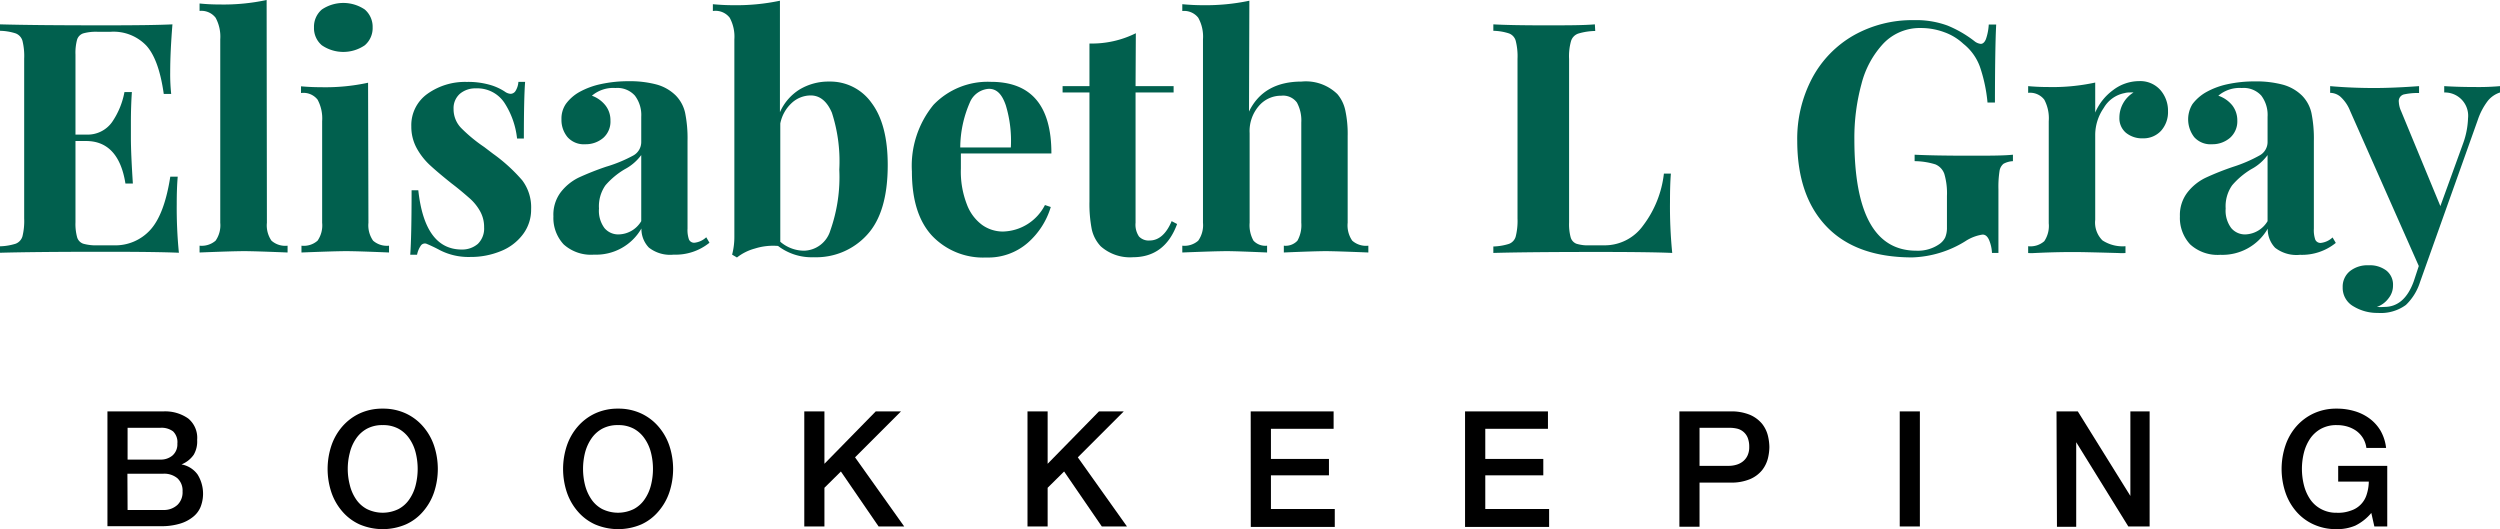
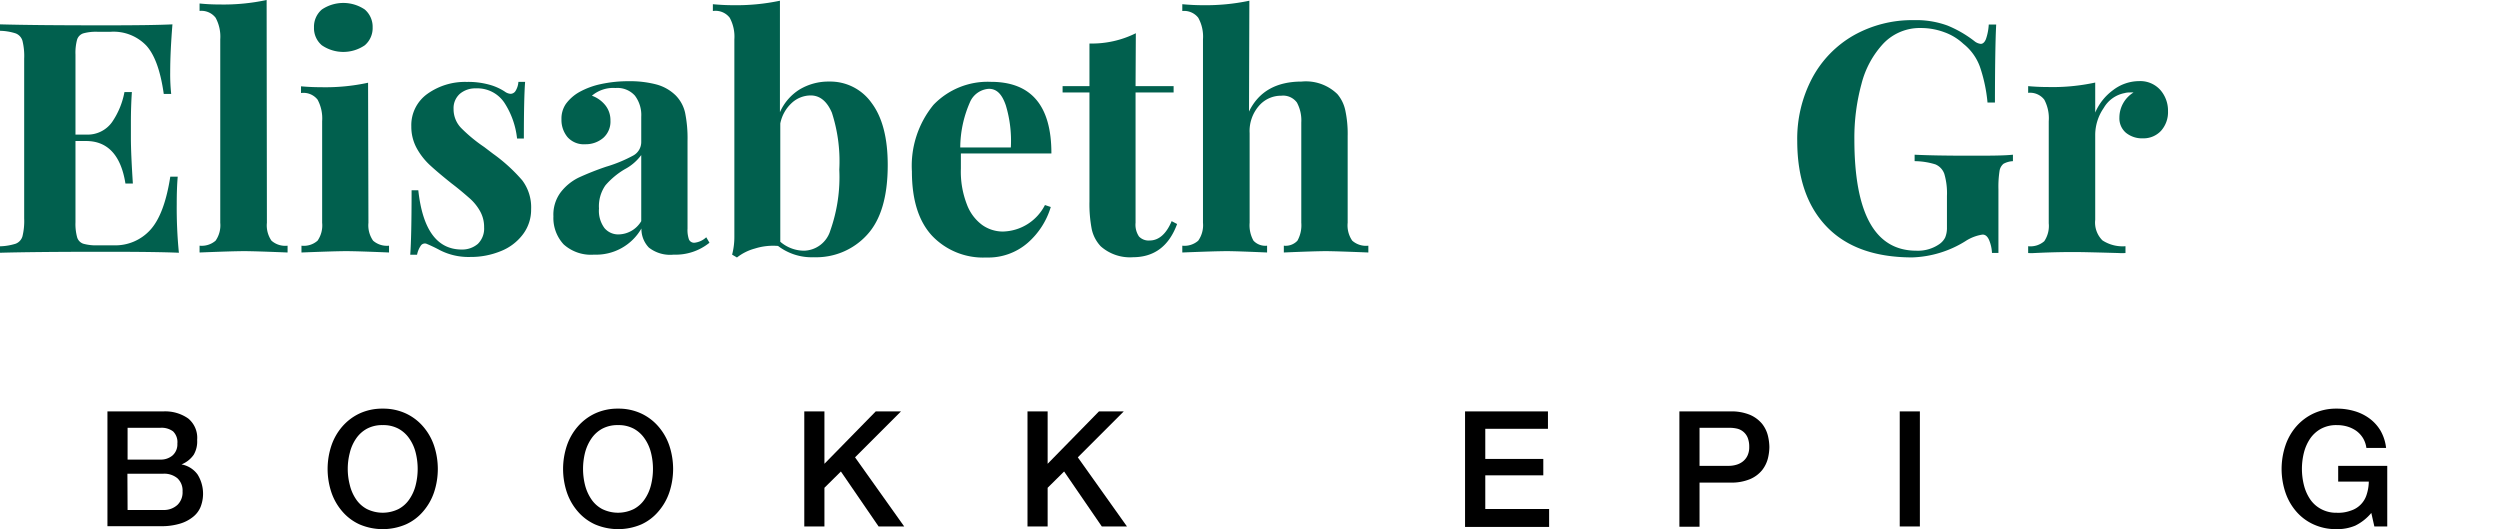
<svg xmlns="http://www.w3.org/2000/svg" width="279.223" height="59.101" viewBox="0 0 279.223 59.101">
  <g id="egray-logo" transform="translate(-14.38 -11.61)">
    <g id="Group_64" data-name="Group 64">
      <path id="Path_58" data-name="Path 58" d="M34.36,39.84q-2.45-.11-8.24-.11-7.85,0-11.74.11v-.72a6.43,6.43,0,0,0,1.75-.29,1.26,1.26,0,0,0,.76-.83,7.23,7.23,0,0,0,.19-2V18.17a7.13,7.13,0,0,0-.19-2,1.26,1.26,0,0,0-.76-.83,6.06,6.06,0,0,0-1.75-.29v-.72q3.9.11,11.74.11,5.29,0,7.52-.11c-.16,2-.25,3.77-.25,5.33a21.28,21.28,0,0,0,.11,2.44h-.83q-.54-3.84-1.94-5.39a5.06,5.06,0,0,0-4-1.55H25.29a5.28,5.28,0,0,0-1.62.18,1.08,1.08,0,0,0-.68.7,5.61,5.61,0,0,0-.18,1.67v8.93H24a3.34,3.34,0,0,0,2.9-1.4,8.71,8.71,0,0,0,1.38-3.35h.83c-.07,1-.11,2.14-.11,3.38V27c0,1.23.08,2.93.22,5.11h-.83c-.5-3.17-2-4.75-4.39-4.75H22.81v9.07a5.65,5.65,0,0,0,.19,1.7,1.08,1.08,0,0,0,.68.7,5.28,5.28,0,0,0,1.62.18h1.77a5.27,5.27,0,0,0,4.12-1.75q1.56-1.74,2.21-5.92h.83c-.07.79-.11,1.8-.11,3a50.941,50.941,0,0,0,.24,5.5Z" fill="#01604e" />
      <path id="Path_59" data-name="Path 59" d="M44.19,36.49a3,3,0,0,0,.51,2,2.31,2.31,0,0,0,1.8.56v.76q-3.75-.15-4.83-.15c-.82,0-2.47.05-5,.15v-.76a2.36,2.36,0,0,0,1.79-.56,3,3,0,0,0,.52-2V16a4.4,4.4,0,0,0-.52-2.41,2,2,0,0,0-1.79-.76V12a21.65,21.65,0,0,0,2.24.11,23,23,0,0,0,5.25-.5Z" fill="#01604e" />
      <path id="Path_60" data-name="Path 60" d="M55.53,36.49a3,3,0,0,0,.52,2,2.33,2.33,0,0,0,1.78.56v.76c-2.4-.1-4-.15-4.78-.15s-2.42.05-5,.15v-.76a2.31,2.31,0,0,0,1.8-.56,3,3,0,0,0,.51-2V25.15a4.41,4.41,0,0,0-.51-2.41A2,2,0,0,0,48,22v-.75c.77.07,1.51.1,2.23.1a22.46,22.46,0,0,0,5.26-.5Zm-.41-23.82a2.55,2.55,0,0,1,.88,2,2.53,2.53,0,0,1-.88,2,4.25,4.25,0,0,1-4.79,0,2.5,2.5,0,0,1-.88-2,2.52,2.52,0,0,1,.88-2,4.29,4.29,0,0,1,4.79,0Z" fill="#01604e" />
      <path id="Path_61" data-name="Path 61" d="M69,21.06a6,6,0,0,1,1.76.78,1.24,1.24,0,0,0,.65.25.67.67,0,0,0,.56-.34,2.18,2.18,0,0,0,.31-1h.75q-.14,1.83-.14,6.33h-.76a9.1,9.1,0,0,0-1.42-4,3.63,3.63,0,0,0-3.19-1.6,2.65,2.65,0,0,0-1.78.61,2.14,2.14,0,0,0-.7,1.7,3,3,0,0,0,.83,2.1,17.09,17.09,0,0,0,2.59,2.14l1,.76a18.57,18.57,0,0,1,3.24,2.95,5,5,0,0,1,1,3.24,4.55,4.55,0,0,1-.92,2.81,5.71,5.71,0,0,1-2.47,1.87,8.79,8.79,0,0,1-3.42.65,7,7,0,0,1-3.38-.76q-.738-.4-1.51-.72a.55.55,0,0,0-.63.23,2.71,2.71,0,0,0-.41,1H60.2q.15-2.06.15-7.2h.75c.48,4.42,2.1,6.62,4.86,6.62a2.68,2.68,0,0,0,1.79-.63,2.39,2.39,0,0,0,.7-1.85A3.59,3.59,0,0,0,68,35.2a5.48,5.48,0,0,0-1.13-1.41c-.46-.4-1.14-1-2.05-1.69-1.08-.86-1.9-1.56-2.47-2.09a7.51,7.51,0,0,1-1.44-1.87,5,5,0,0,1-.59-2.41,4.29,4.29,0,0,1,1.8-3.64,7.22,7.22,0,0,1,4.39-1.33,8.78,8.78,0,0,1,2.49.3Z" fill="#01604e" />
      <path id="Path_62" data-name="Path 62" d="M77.33,38.9a4.34,4.34,0,0,1-1.14-3.13A4.17,4.17,0,0,1,77,33.09a5.71,5.71,0,0,1,2-1.64,31.38,31.38,0,0,1,3.08-1.22A15.63,15.63,0,0,0,85.07,29,1.72,1.72,0,0,0,86,27.45v-2.8a3.57,3.57,0,0,0-.71-2.36,2.63,2.63,0,0,0-2.17-.85,3.67,3.67,0,0,0-2.63.86A3.4,3.4,0,0,1,82,23.38a2.67,2.67,0,0,1,.56,1.7A2.42,2.42,0,0,1,81.77,27a3,3,0,0,1-2,.72,2.44,2.44,0,0,1-2-.79,3,3,0,0,1-.68-2,2.9,2.9,0,0,1,.49-1.71,4.79,4.79,0,0,1,1.49-1.32A8.64,8.64,0,0,1,81.5,21a14.45,14.45,0,0,1,3.12-.32,11.58,11.58,0,0,1,3.06.36,4.9,4.9,0,0,1,2.16,1.22,4,4,0,0,1,1.06,1.95,14.33,14.33,0,0,1,.27,3.13v9.79a3.26,3.26,0,0,0,.16,1.23.63.63,0,0,0,.63.36,2.3,2.3,0,0,0,1.3-.61l.36.61a6,6,0,0,1-4,1.33,3.84,3.84,0,0,1-2.77-.79,3,3,0,0,1-.83-2.13,5.83,5.83,0,0,1-5.29,2.92,4.54,4.54,0,0,1-3.4-1.15ZM86,36.31V28.93a5.43,5.43,0,0,1-1.84,1.58A8.64,8.64,0,0,0,82,32.31a4.08,4.08,0,0,0-.72,2.59,3.24,3.24,0,0,0,.61,2.18,2,2,0,0,0,1.62.71A3,3,0,0,0,86,36.31Z" fill="#01604e" />
      <path id="Path_63" data-name="Path 63" d="M111.73,23.11q1.8,2.4,1.8,6.93,0,5.3-2.31,7.8a7.68,7.68,0,0,1-5.94,2.5,6.19,6.19,0,0,1-4-1.26,6.76,6.76,0,0,0-2.59.29,5.54,5.54,0,0,0-2,1l-.54-.32a7.811,7.811,0,0,0,.25-2V16a4.42,4.42,0,0,0-.52-2.41A2,2,0,0,0,94,12.84v-.76c.75.07,1.49.11,2.24.11a23.53,23.53,0,0,0,5.25-.5V24.14a5.71,5.71,0,0,1,2.2-2.54,6.27,6.27,0,0,1,3.31-.88,5.65,5.65,0,0,1,4.73,2.39Zm-4.61,14.24a17.88,17.88,0,0,0,1-6.8,17.58,17.58,0,0,0-.83-6.36q-.83-1.92-2.37-1.92a3.13,3.13,0,0,0-2.11.84,4.22,4.22,0,0,0-1.28,2.29V38.61a4.09,4.09,0,0,0,2.67,1A3.15,3.15,0,0,0,107.12,37.35Z" fill="#01604e" />
      <path id="Path_64" data-name="Path 64" d="M131.09,34.51l.65.22a8.59,8.59,0,0,1-2.57,4,6.71,6.71,0,0,1-4.63,1.64,7.86,7.86,0,0,1-6.06-2.43q-2.25-2.43-2.25-7.18a10.753,10.753,0,0,1,2.41-7.44,8.38,8.38,0,0,1,6.41-2.57q6.77,0,6.76,8H121.7v1.69a10.1,10.1,0,0,0,.67,4,5,5,0,0,0,1.73,2.31,4,4,0,0,0,2.28.72A5.41,5.41,0,0,0,131.09,34.51Zm-8.4-11.43a12.7,12.7,0,0,0-1.06,5h5.65a13.69,13.69,0,0,0-.56-4.7c-.42-1.23-1-1.85-1.89-1.85a2.47,2.47,0,0,0-2.14,1.55Z" fill="#01604e" />
      <path id="Path_65" data-name="Path 65" d="M141.21,21.23h4.25v.71h-4.25V36.49a2.35,2.35,0,0,0,.38,1.53,1.48,1.48,0,0,0,1.2.45c1,0,1.85-.72,2.45-2.16l.61.32q-1.36,3.7-4.93,3.71a4.92,4.92,0,0,1-3.6-1.22,4.06,4.06,0,0,1-1-1.89,14.92,14.92,0,0,1-.26-3.12V21.94h-3v-.71h3V16.47a11,11,0,0,0,5.18-1.15Z" fill="#01604e" />
      <path id="Path_66" data-name="Path 66" d="M153.88,24.07q1.62-3.34,5.87-3.35a5.039,5.039,0,0,1,4,1.4,4.12,4.12,0,0,1,.88,1.79,12.469,12.469,0,0,1,.27,2.89v9.69a3,3,0,0,0,.51,2,2.31,2.31,0,0,0,1.8.56v.76c-2.5-.1-4.09-.15-4.76-.15s-2.37.05-4.68.15v-.76a1.8,1.8,0,0,0,1.52-.56,3.53,3.53,0,0,0,.43-2V25.29a4.19,4.19,0,0,0-.49-2.23,1.91,1.91,0,0,0-1.74-.76,3.25,3.25,0,0,0-2.54,1.18,4.29,4.29,0,0,0-1,3V36.49a3.53,3.53,0,0,0,.43,2,1.8,1.8,0,0,0,1.52.56v.76q-3.47-.15-4.47-.15c-.82,0-2.47.05-5,.15v-.76a2.32,2.32,0,0,0,1.78-.56,3,3,0,0,0,.53-2V16a4.32,4.32,0,0,0-.53-2.41,2,2,0,0,0-1.78-.75v-.76c.77.07,1.52.11,2.23.11a23.63,23.63,0,0,0,5.26-.5Z" fill="#01604e" />
-       <path id="Path_67" data-name="Path 67" d="M188.55,15.07a6.9,6.9,0,0,0-1.89.29,1.27,1.27,0,0,0-.81.83,6.22,6.22,0,0,0-.22,2V36.45a5.65,5.65,0,0,0,.18,1.68,1.08,1.08,0,0,0,.63.7,4.28,4.28,0,0,0,1.46.18h1.76a5.27,5.27,0,0,0,4.23-2.2A11.78,11.78,0,0,0,196.22,31H197c-.07.82-.1,1.87-.1,3.17a52.094,52.094,0,0,0,.25,5.69q-2.44-.11-8.25-.11-7.84,0-11.73.11v-.72a6.41,6.41,0,0,0,1.74-.29,1.22,1.22,0,0,0,.76-.83,7.14,7.14,0,0,0,.2-2V18.17a7,7,0,0,0-.2-2,1.22,1.22,0,0,0-.76-.83,6,6,0,0,0-1.74-.29v-.72c1.22.07,3.12.11,5.69.11s4.33,0,5.65-.11Z" transform="translate(4)" fill="#01604e" />
      <g id="Group_66" data-name="Group 66" transform="translate(-2.547)">
        <path id="Path_69" data-name="Path 69" d="M234.43,14.46a12.76,12.76,0,0,1,3,1.73,1.35,1.35,0,0,0,.73.32c.23,0,.43-.18.57-.52a5.941,5.941,0,0,0,.32-1.64h.83q-.13,2.45-.14,8.71h-.83a17.18,17.18,0,0,0-.85-4,5.78,5.78,0,0,0-1.85-2.56,6.09,6.09,0,0,0-2.12-1.29,7.46,7.46,0,0,0-2.59-.47,5.63,5.63,0,0,0-4.2,1.71A10.33,10.33,0,0,0,224.83,21a22.92,22.92,0,0,0-.79,6.16q0,12.45,6.92,12.45a4.19,4.19,0,0,0,2.55-.72,2,2,0,0,0,.67-.75,2.77,2.77,0,0,0,.2-1.12V33.5a7.63,7.63,0,0,0-.29-2.46,1.79,1.79,0,0,0-1-1.07,8,8,0,0,0-2.32-.36v-.72q2.23.11,6.15.11c2.14,0,3.75,0,4.83-.11v.72a2.5,2.5,0,0,0-1.05.29,1.29,1.29,0,0,0-.45.83,11.52,11.52,0,0,0-.12,2v7.13h-.72a4.27,4.27,0,0,0-.31-1.41c-.18-.43-.42-.64-.74-.64a4.78,4.78,0,0,0-1.94.75,11.94,11.94,0,0,1-5.9,1.8q-6.24,0-9.54-3.4t-3.32-9.56a14.49,14.49,0,0,1,1.68-7.09,12,12,0,0,1,4.62-4.75,13.31,13.31,0,0,1,6.74-1.7,10.13,10.13,0,0,1,3.73.6Z" fill="#01604e" />
        <path id="Path_70" data-name="Path 70" d="M258.24,21.69a3.51,3.51,0,0,1,.83,2.34,3.12,3.12,0,0,1-.77,2.18,2.66,2.66,0,0,1-2,.85,2.85,2.85,0,0,1-1.94-.63,2.12,2.12,0,0,1-.72-1.68,3.3,3.3,0,0,1,1.58-2.81,2.24,2.24,0,0,0-.43,0,1.87,1.87,0,0,0-.58.07,3.43,3.43,0,0,0-2.32,1.66,5.32,5.32,0,0,0-.95,2.95v9.54a2.8,2.8,0,0,0,.81,2.3,4.13,4.13,0,0,0,2.57.65v.76a6.211,6.211,0,0,1-.82,0c-2.45-.07-4.09-.11-4.9-.11-.65,0-2.13,0-4.43.11a4.841,4.841,0,0,1-.72,0v-.76a2.34,2.34,0,0,0,1.8-.56,3.05,3.05,0,0,0,.5-2V25.15a4.42,4.42,0,0,0-.5-2.41,2,2,0,0,0-1.8-.76v-.75c.77.07,1.51.1,2.23.1a22.46,22.46,0,0,0,5.26-.5v3.35a6.07,6.07,0,0,1,2-2.51,4.81,4.81,0,0,1,2.91-1,3,3,0,0,1,2.39,1.02Z" fill="#01604e" />
-         <path id="Path_71" data-name="Path 71" d="M261.54,38.9a4.34,4.34,0,0,1-1.14-3.13,4.12,4.12,0,0,1,.85-2.68,5.71,5.71,0,0,1,2.05-1.64,30.4,30.4,0,0,1,3.08-1.22,16,16,0,0,0,2.9-1.25,1.71,1.71,0,0,0,.91-1.53v-2.8a3.57,3.57,0,0,0-.7-2.36,2.65,2.65,0,0,0-2.18-.85,3.66,3.66,0,0,0-2.62.86,3.4,3.4,0,0,1,1.56,1.08,2.73,2.73,0,0,1,.56,1.7A2.45,2.45,0,0,1,266,27a3,3,0,0,1-2,.72,2.44,2.44,0,0,1-2-.79,3.25,3.25,0,0,1-.2-3.69,5,5,0,0,1,1.5-1.32,8.52,8.52,0,0,1,2.39-.9,14.45,14.45,0,0,1,3.12-.32,11.58,11.58,0,0,1,3.06.36,4.9,4.9,0,0,1,2.16,1.22,4,4,0,0,1,1.06,1.95,14.33,14.33,0,0,1,.27,3.13v9.79a3.26,3.26,0,0,0,.16,1.23.63.63,0,0,0,.63.36,2.3,2.3,0,0,0,1.3-.61l.36.61a6,6,0,0,1-4,1.33,3.88,3.88,0,0,1-2.78-.79,3,3,0,0,1-.82-2.13,5.84,5.84,0,0,1-5.3,2.92A4.53,4.53,0,0,1,261.54,38.9Zm8.65-2.59V28.93a5.37,5.37,0,0,1-1.83,1.58,8.71,8.71,0,0,0-2.13,1.8,4.08,4.08,0,0,0-.72,2.59,3.24,3.24,0,0,0,.62,2.18,2,2,0,0,0,1.62.71,3,3,0,0,0,2.44-1.48Z" fill="#01604e" />
-         <path id="Path_72" data-name="Path 72" d="M296.15,21.23v.71a2.9,2.9,0,0,0-1.35.92A7.359,7.359,0,0,0,293.67,25l-6.45,18.11a6.09,6.09,0,0,1-1.58,2.56,4.75,4.75,0,0,1-3.13.89,5.11,5.11,0,0,1-2.72-.73,2.37,2.37,0,0,1-1.21-2.14,2.23,2.23,0,0,1,.8-1.79,3.13,3.13,0,0,1,2.08-.66,3.05,3.05,0,0,1,2,.59,2,2,0,0,1,.74,1.67,2.22,2.22,0,0,1-.47,1.39,2.77,2.77,0,0,1-1.33,1,5.55,5.55,0,0,0,.83,0q2.24,0,3.28-2.84l.57-1.73L279.41,24a4.2,4.2,0,0,0-1.12-1.62,1.82,1.82,0,0,0-1.11-.4v-.75c1.58.14,3.23.21,4.93.21,1.42,0,3.08-.07,5-.21V22a7.12,7.12,0,0,0-1.71.16.77.77,0,0,0-.55.85,2.77,2.77,0,0,0,.25,1l4.39,10.62L292,27.71a9.09,9.09,0,0,0,.58-2.89,2.6,2.6,0,0,0-2.66-2.88v-.71c1.12.07,2.29.1,3.49.1A27.234,27.234,0,0,0,296.15,21.23Z" fill="#01604e" />
      </g>
    </g>
    <g id="Group_65" data-name="Group 65" transform="translate(-0.99)">
      <path id="Path_73" data-name="Path 73" d="M27.37,57.56h6.25a4.46,4.46,0,0,1,2.77.79,2.79,2.79,0,0,1,1,2.39A2.93,2.93,0,0,1,37,62.41a3.07,3.07,0,0,1-1.36,1.07h0a2.84,2.84,0,0,1,1.8,1.13,4.07,4.07,0,0,1,.34,3.6,2.76,2.76,0,0,1-.85,1.13,4.24,4.24,0,0,1-1.47.76,7.17,7.17,0,0,1-2.14.28H27.37Zm2.25,5.38h3.67a2,2,0,0,0,1.35-.46,1.65,1.65,0,0,0,.54-1.32,1.68,1.68,0,0,0-.48-1.37,2.15,2.15,0,0,0-1.41-.4H29.62Zm0,5.63h4A2.22,2.22,0,0,0,35.19,68a1.94,1.94,0,0,0,.57-1.5,1.87,1.87,0,0,0-.57-1.47,2.3,2.3,0,0,0-1.59-.51h-4Z" />
      <path id="Path_74" data-name="Path 74" d="M58.12,57.25a6,6,0,0,1,2.58.54,5.74,5.74,0,0,1,1.93,1.46,6.36,6.36,0,0,1,1.22,2.14,8.26,8.26,0,0,1,0,5.2,6.36,6.36,0,0,1-1.22,2.14,5.46,5.46,0,0,1-1.93,1.45,6.57,6.57,0,0,1-5.17,0,5.55,5.55,0,0,1-1.93-1.45,6.36,6.36,0,0,1-1.22-2.14,8.26,8.26,0,0,1,0-5.2,6.36,6.36,0,0,1,1.22-2.14,5.84,5.84,0,0,1,1.93-1.46,6,6,0,0,1,2.59-.54Zm0,1.84a3.58,3.58,0,0,0-1.78.41,3.49,3.49,0,0,0-1.21,1.11,4.75,4.75,0,0,0-.69,1.57,7.16,7.16,0,0,0,0,3.6,4.8,4.8,0,0,0,.69,1.58,3.37,3.37,0,0,0,1.21,1.1,4,4,0,0,0,3.55,0,3.37,3.37,0,0,0,1.21-1.1,4.82,4.82,0,0,0,.7-1.58,7.47,7.47,0,0,0,0-3.6,4.77,4.77,0,0,0-.7-1.57,3.49,3.49,0,0,0-1.21-1.11,3.56,3.56,0,0,0-1.77-.41Z" />
      <path id="Path_75" data-name="Path 75" d="M84.4,57.25a6,6,0,0,1,2.58.54,5.74,5.74,0,0,1,1.93,1.46,6.36,6.36,0,0,1,1.22,2.14,8.26,8.26,0,0,1,0,5.2,6.36,6.36,0,0,1-1.22,2.14A5.46,5.46,0,0,1,87,70.18a6.57,6.57,0,0,1-5.17,0,5.55,5.55,0,0,1-1.93-1.45,6.36,6.36,0,0,1-1.22-2.14,8.26,8.26,0,0,1,0-5.2,6.36,6.36,0,0,1,1.22-2.14,5.84,5.84,0,0,1,1.93-1.46,6,6,0,0,1,2.57-.54Zm0,1.84a3.58,3.58,0,0,0-1.78.41,3.49,3.49,0,0,0-1.21,1.11,5,5,0,0,0-.7,1.57,7.47,7.47,0,0,0,0,3.6,5,5,0,0,0,.7,1.58,3.37,3.37,0,0,0,1.21,1.1,4,4,0,0,0,3.55,0,3.37,3.37,0,0,0,1.21-1.1,4.82,4.82,0,0,0,.7-1.58,7.47,7.47,0,0,0,0-3.6,4.77,4.77,0,0,0-.7-1.57,3.49,3.49,0,0,0-1.21-1.11,3.56,3.56,0,0,0-1.77-.41Z" />
      <path id="Path_76" data-name="Path 76" d="M105.2,57.56h2.25v5.85l5.73-5.85H116l-5.13,5.13,5.49,7.72H113.5l-4.21-6.14-1.84,1.82v4.32H105.2Z" />
      <path id="Path_77" data-name="Path 77" d="M130.13,57.56h2.25v5.85l5.73-5.85h2.77l-5.13,5.13,5.49,7.72h-2.81l-4.21-6.14-1.84,1.82v4.32h-2.25Z" />
-       <path id="Path_78" data-name="Path 78" d="M155.06,57.56h9.26V59.5h-7v3.37h6.48V64.7h-6.48v3.76h7.13v2h-9.38Z" />
      <path id="Path_79" data-name="Path 79" d="M179,57.56h9.26V59.5h-7v3.37h6.48V64.7h-6.48v3.76h7.13v2H179Z" />
      <path id="Path_80" data-name="Path 80" d="M202.94,57.56h5.67a5.41,5.41,0,0,1,2.23.39,3.63,3.63,0,0,1,1.34,1,3.51,3.51,0,0,1,.64,1.3,5.729,5.729,0,0,1,.17,1.29,5.581,5.581,0,0,1-.17,1.29,3.55,3.55,0,0,1-.64,1.29,3.51,3.51,0,0,1-1.34,1,5.41,5.41,0,0,1-2.23.39h-3.42v4.93h-2.25Zm2.25,6.08h3.3a3,3,0,0,0,.77-.11,2.14,2.14,0,0,0,.73-.35,1.83,1.83,0,0,0,.54-.65,2.19,2.19,0,0,0,.21-1,2.67,2.67,0,0,0-.18-1.05,1.7,1.7,0,0,0-1.19-1,3.82,3.82,0,0,0-.85-.09h-3.33Z" />
      <path id="Path_81" data-name="Path 81" d="M227.55,57.56h2.25V70.41h-2.25Z" />
-       <path id="Path_82" data-name="Path 82" d="M245.06,57.56h2.38L253.31,67h0V57.56h2.15V70.41h-2.38L247.26,61h0v9.45h-2.15Z" />
      <path id="Path_83" data-name="Path 83" d="M282,70.41h-1.44l-.34-1.51a5.47,5.47,0,0,1-1.8,1.42,5.16,5.16,0,0,1-2.07.39,6,6,0,0,1-2.58-.53,5.59,5.59,0,0,1-1.94-1.45,6.329,6.329,0,0,1-1.21-2.14,8.26,8.26,0,0,1,0-5.2,6.33,6.33,0,0,1,1.21-2.14,5.88,5.88,0,0,1,1.94-1.46,6,6,0,0,1,2.58-.54,6.84,6.84,0,0,1,2,.28,5.28,5.28,0,0,1,1.68.83,4.64,4.64,0,0,1,1.23,1.37,5,5,0,0,1,.61,1.91h-2.2a2.869,2.869,0,0,0-.38-1.1,2.9,2.9,0,0,0-.75-.81,3.48,3.48,0,0,0-1-.48,4.08,4.08,0,0,0-1.17-.16,3.56,3.56,0,0,0-1.77.41,3.52,3.52,0,0,0-1.22,1.11,5,5,0,0,0-.69,1.57,7.47,7.47,0,0,0,0,3.6,5,5,0,0,0,.69,1.58,3.4,3.4,0,0,0,1.22,1.1,3.56,3.56,0,0,0,1.77.42,4,4,0,0,0,1.53-.23,2.7,2.7,0,0,0,1.79-1.77,4.931,4.931,0,0,0,.25-1.48h-3.42V63.64H282Z" />
    </g>
  </g>
</svg>